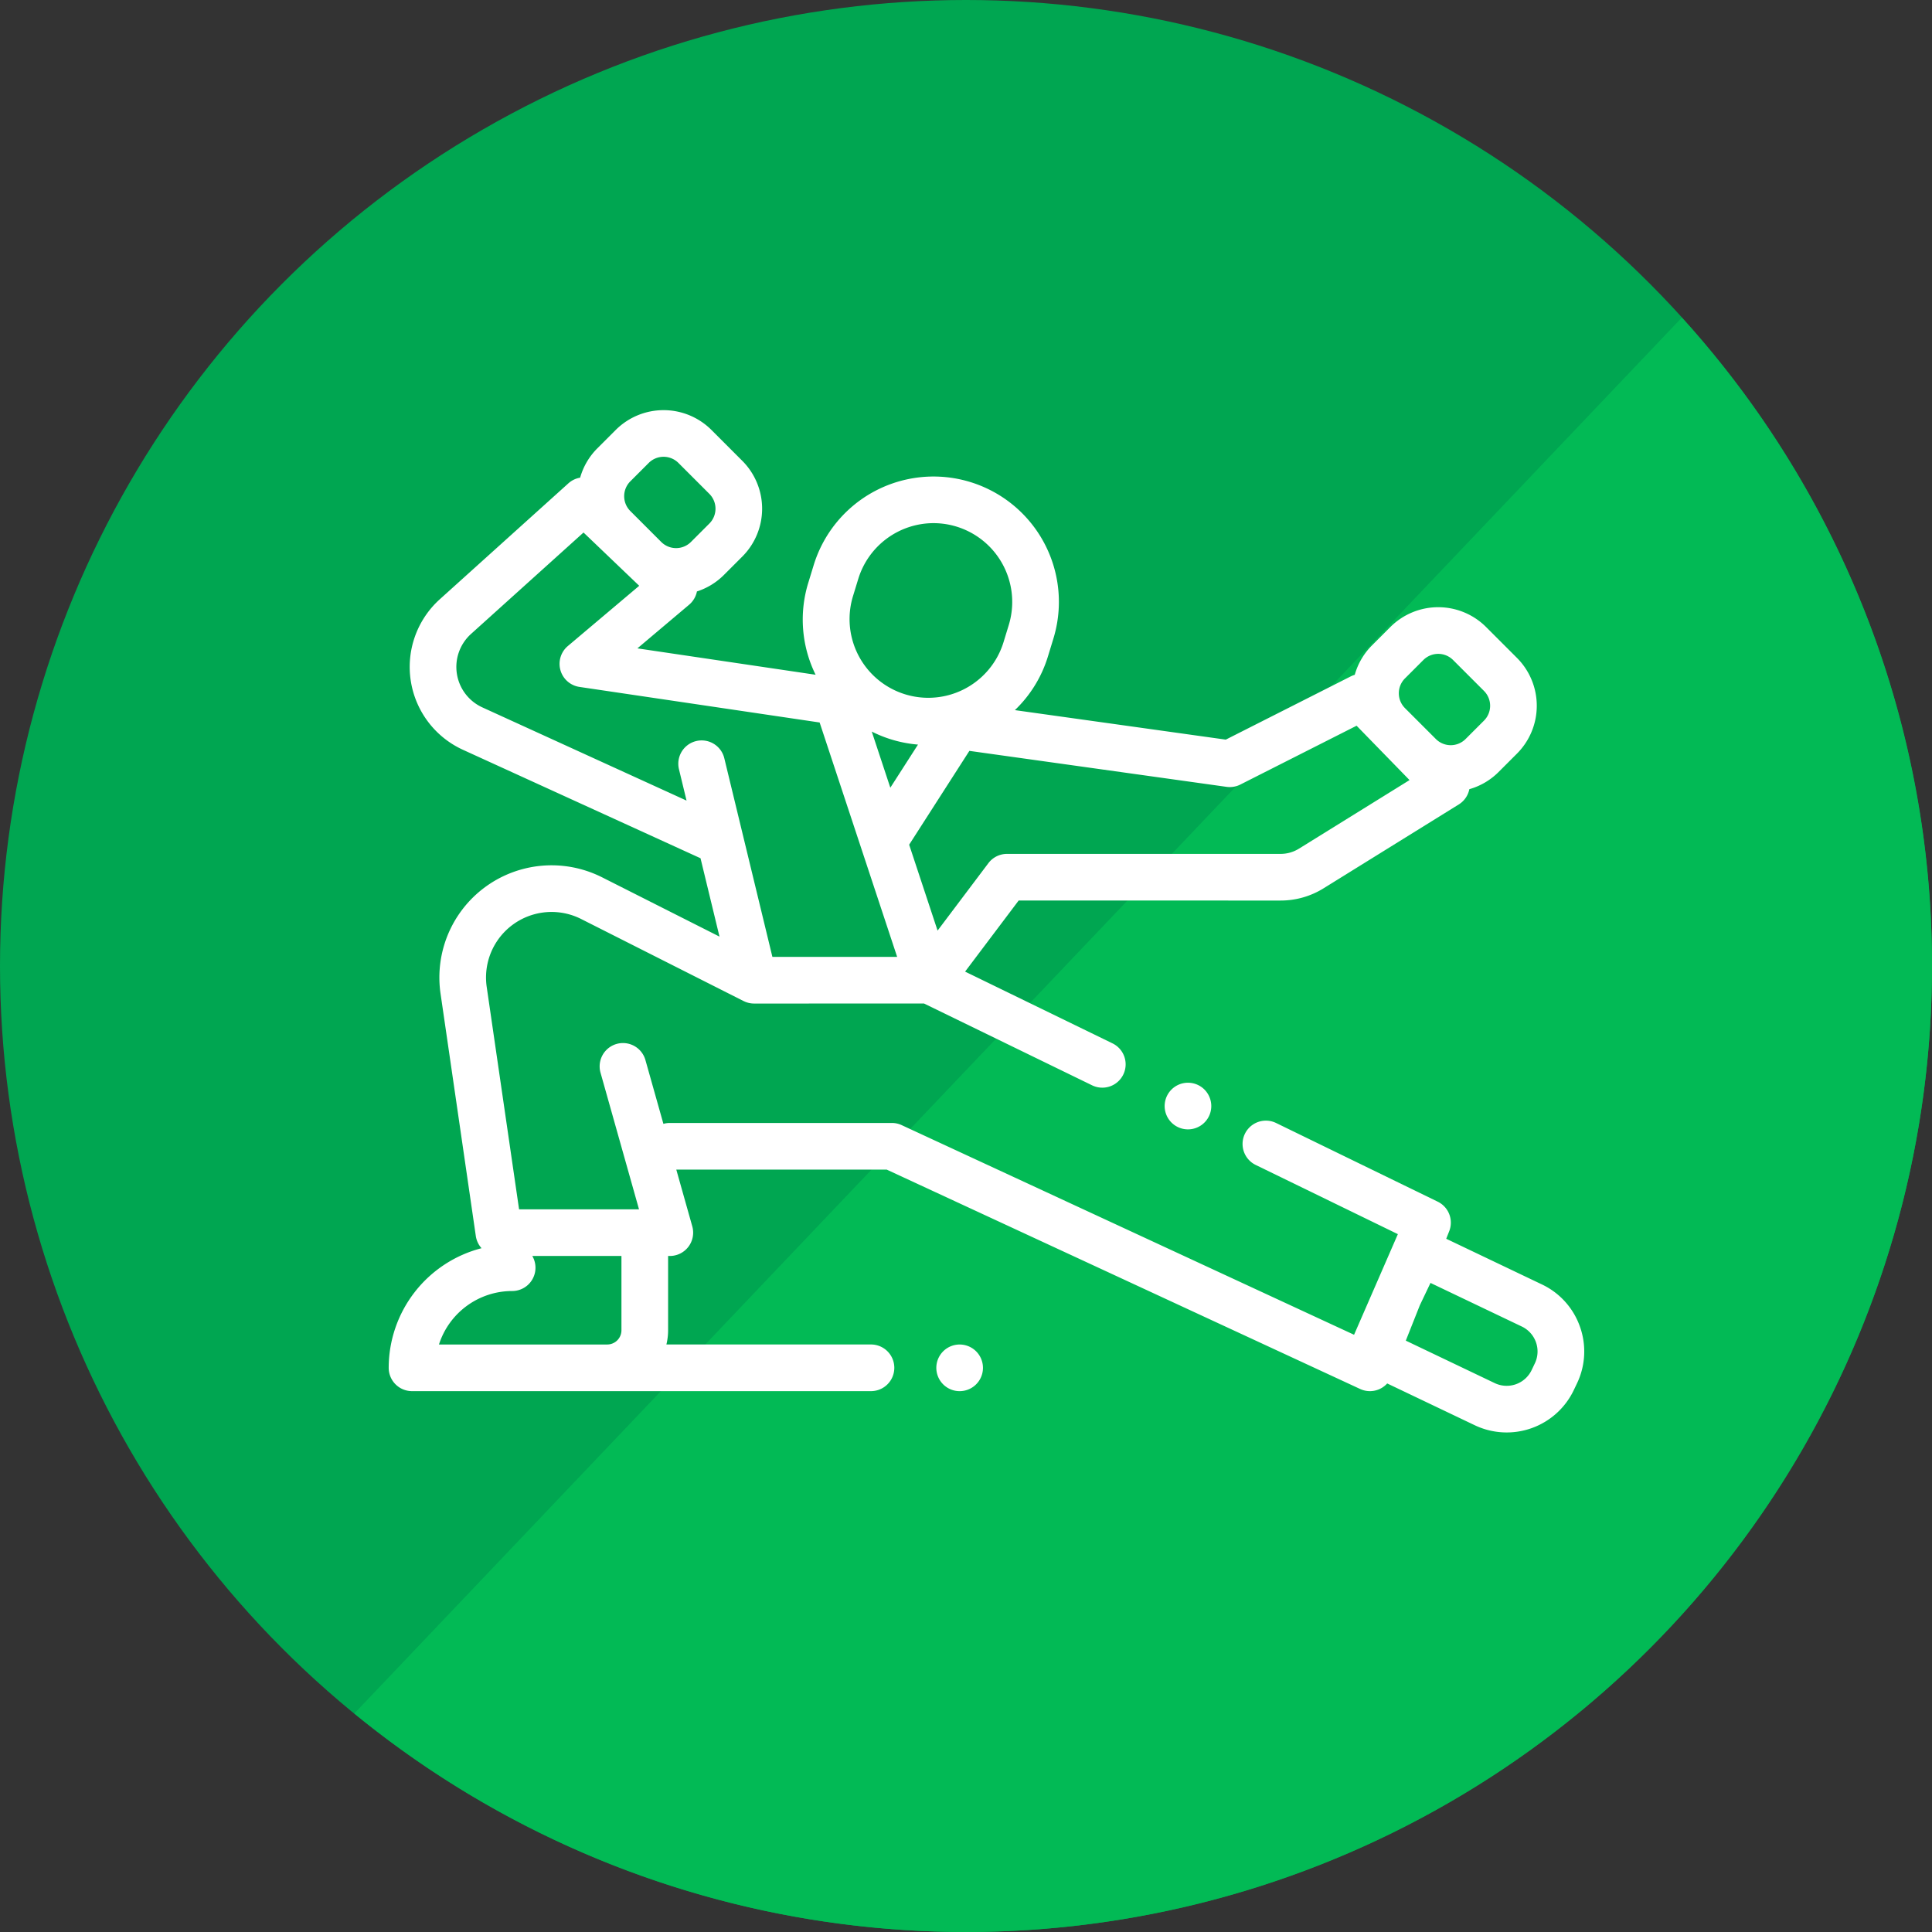
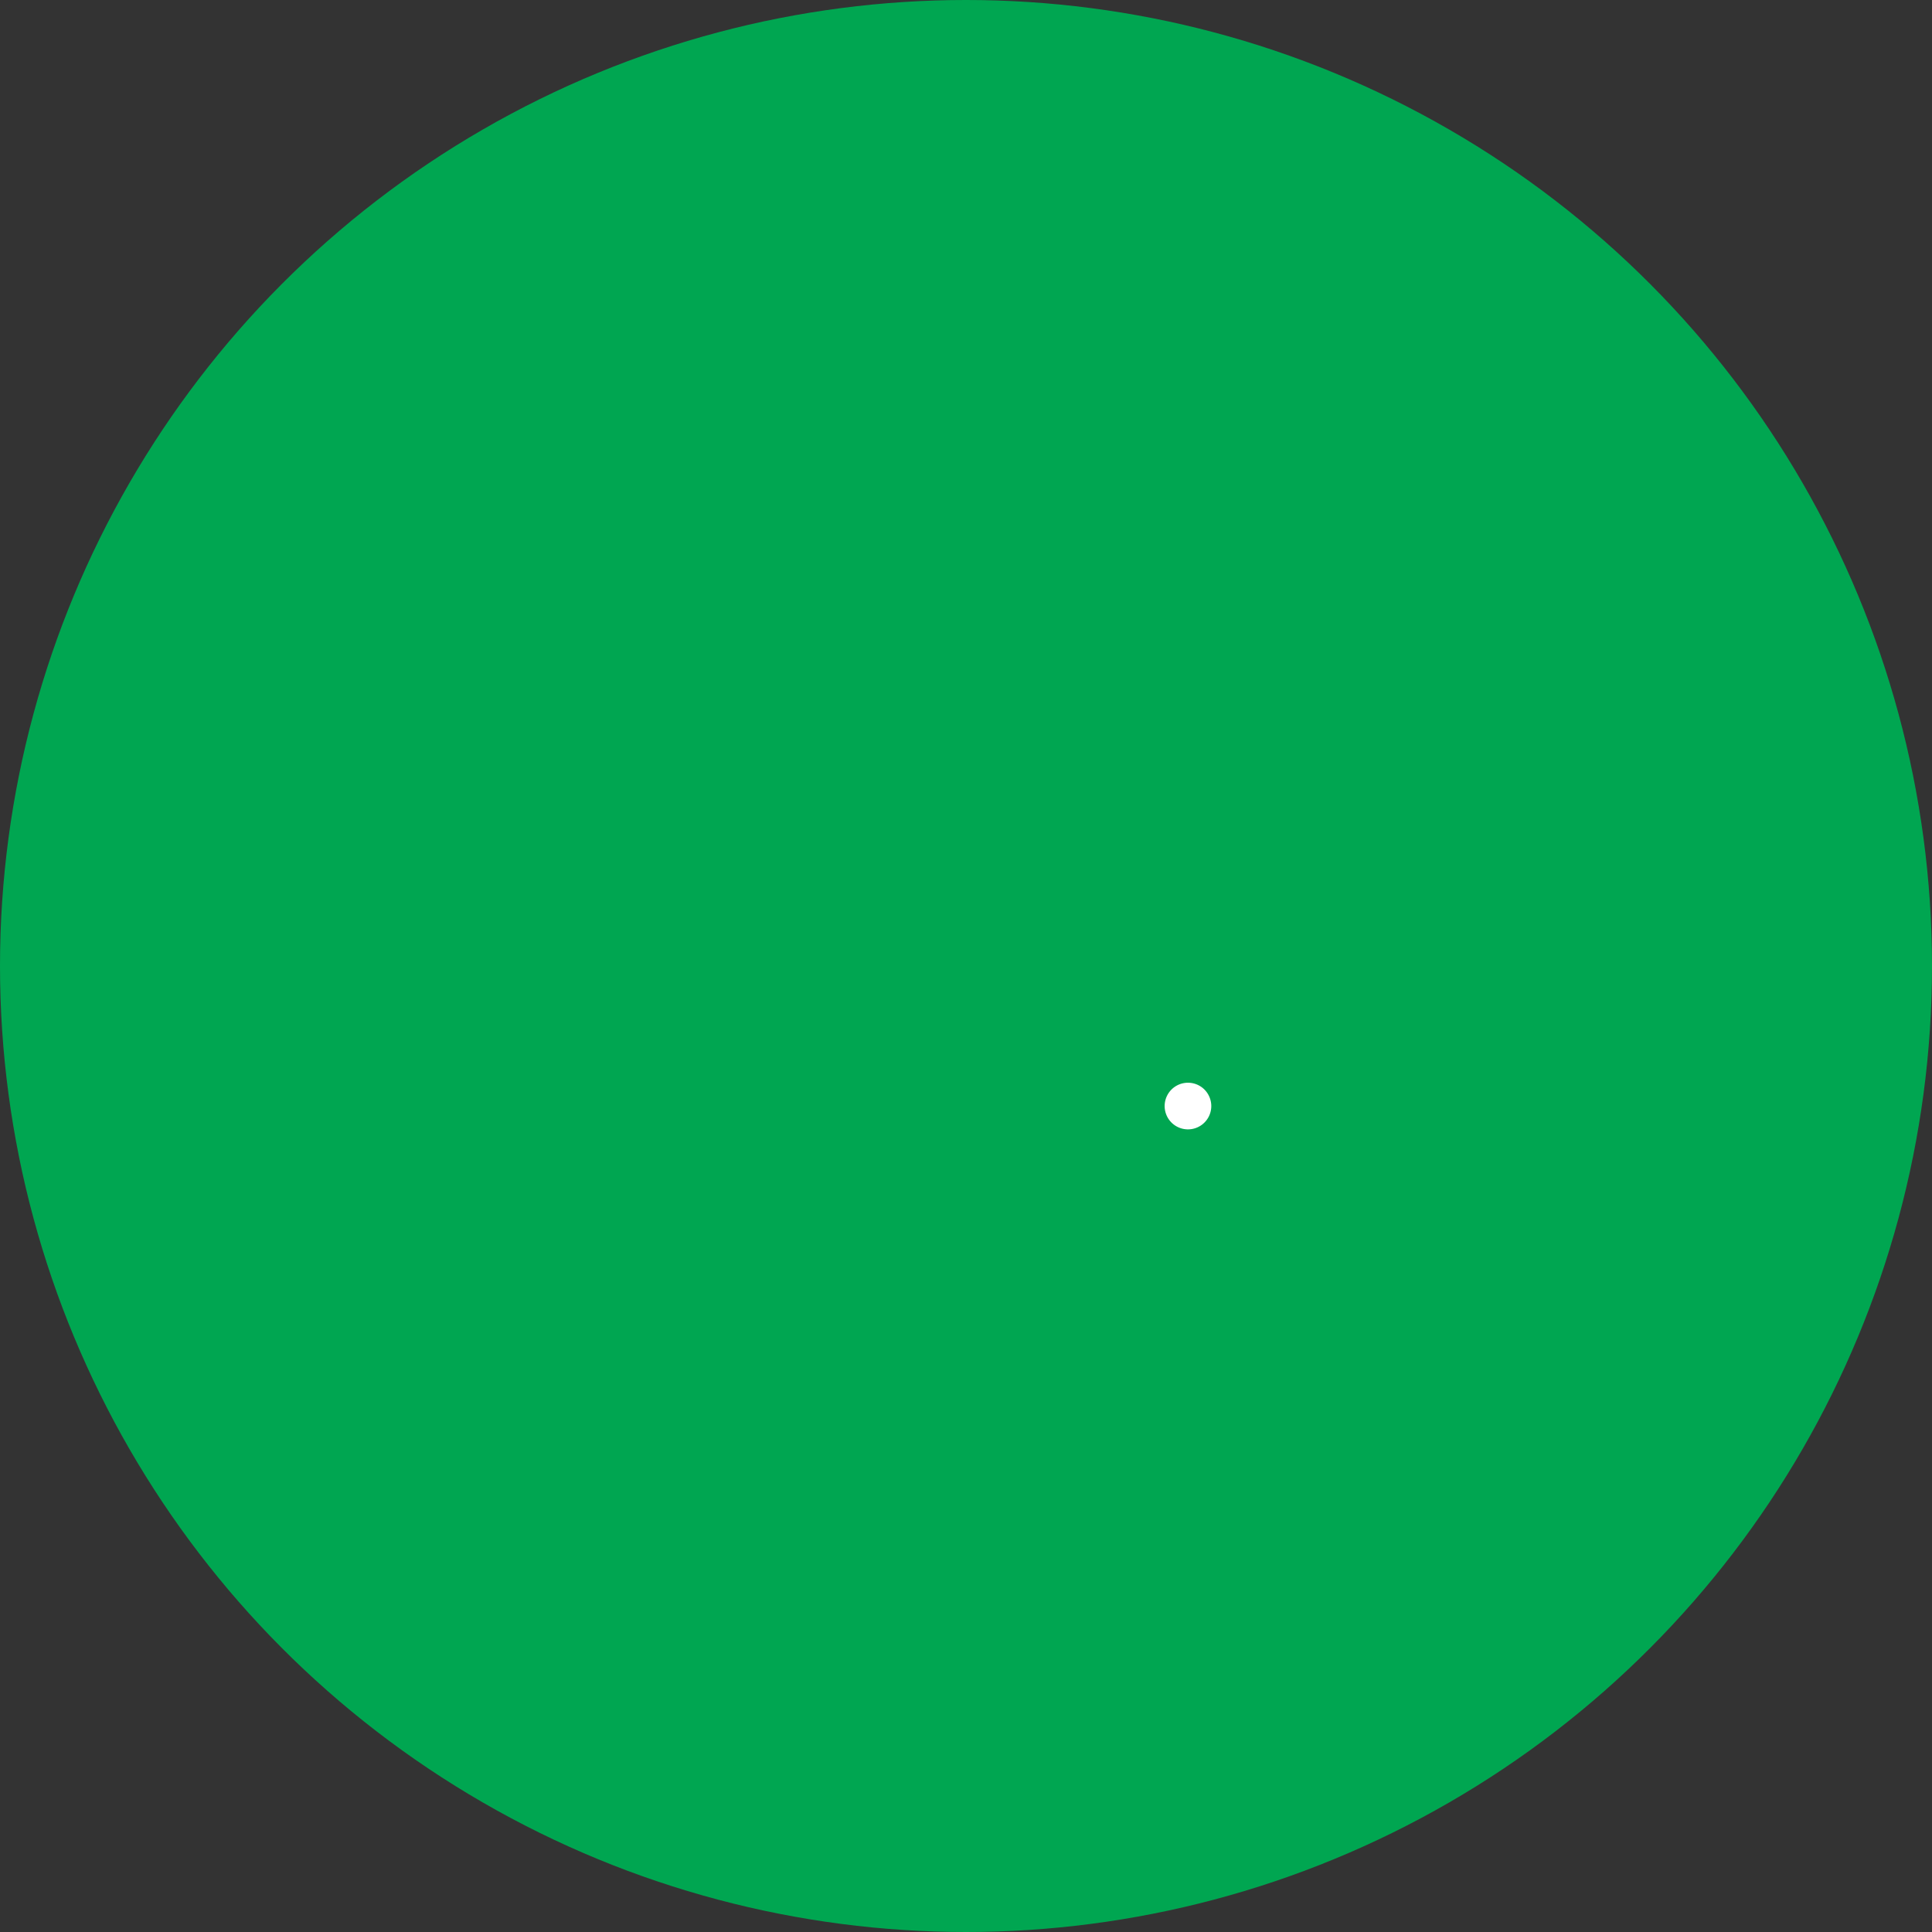
<svg xmlns="http://www.w3.org/2000/svg" id="Layer_1" data-name="Layer 1" viewBox="0 0 100 100">
  <rect x="0" y="0" width="100" height="100" fill="#333333" stroke="none" />
  <defs>
    <style>.cls-1{fill:#00a651;}.cls-2{fill:#02ba55;}.cls-3{fill:#fff;}</style>
  </defs>
  <circle class="cls-1" cx="50" cy="50" r="50" />
-   <path class="cls-2" d="M100,50A49.992,49.992,0,0,1,18.34,88.69L87.05,16.44A49.78,49.78,0,0,1,100,50Z" />
  <path class="cls-3" d="M62.342,56.395a1.207,1.207,0,1,0,.354.854A1.219,1.219,0,0,0,62.342,56.395Z" />
-   <path class="cls-3" d="M81.778,68.669a3.82,3.82,0,0,0-1.969-2.187l0.0 0-4.953-2.364.154-.389a1.207,1.207,0,0,0-.594-1.531L66.051,58.126a1.207,1.207,0,1,0-1.057,2.171l7.359,3.582-2.267,5.208L46.67,58.236a1.209,1.209,0,0,0-.508-.112H34.67a1.206,1.206,0,0,0-.332.047l-.931-3.303a1.207,1.207,0,0,0-2.324.655l1.992,7.071H26.867l-1.675-11.51a3.393,3.393,0,0,1,4.887-3.517l8.406,4.246.02.009a1.205,1.205,0,0,0,.524.121l8.799-.001,8.699,4.234a1.207,1.207,0,0,0,1.057-2.171l-7.631-3.714,2.772-3.679H66.285a4.21,4.21,0,0,0,2.237-.642l6.985-4.333a1.206,1.206,0,0,0,.546-.789,3.481,3.481,0,0,0,1.513-.889l.953-.953a3.505,3.505,0,0,0,0-4.952l-1.601-1.601a3.505,3.505,0,0,0-4.952,0l-.953.953a3.48,3.48,0,0,0-.891,1.522,1.218,1.218,0,0,0-.203.08l-6.473,3.275-10.916-1.527a6.45,6.45,0,0,0,1.712-2.783l.281-.918a6.488,6.488,0,0,0-12.407-3.803l-.281.918a6.463,6.463,0,0,0,.381,4.755l-9.224-1.366,2.678-2.26a1.206,1.206,0,0,0,.403-.686,3.478,3.478,0,0,0,1.397-.854l.953-.953a3.505,3.505,0,0,0,0-4.952L36.823,22.253a3.506,3.506,0,0,0-4.952,0l-.953.953a3.478,3.478,0,0,0-.89,1.518,1.205,1.205,0,0,0-.609.294l-6.655,6a4.716,4.716,0,0,0,1.2,7.792l12.295,5.613.982,4.056-6.073-3.067a5.807,5.807,0,0,0-8.365,6.02L24.628,63.975a1.202,1.202,0,0,0,.297.632A6.401,6.401,0,0,0,20.119,70.798a1.207,1.207,0,0,0,1.207,1.207h23.756a1.207,1.207,0,0,0,0-2.415H34.493a3.145,3.145,0,0,0,.088-.736V65.009h.089a1.207,1.207,0,0,0,1.162-1.535l-.827-2.935H45.897l24.503,11.354a1.202,1.202,0,0,0,1.401-.286l4.53,2.162a3.846,3.846,0,0,0,5.126-1.814l.166-.348A3.82,3.82,0,0,0,81.778,68.669Zm-9.057-33.555.953-.953a1.088,1.088,0,0,1,1.536,0l1.601,1.601a1.088,1.088,0,0,1,0,1.537l-.953.953a1.086,1.086,0,0,1-1.537,0l-1.601-1.601A1.088,1.088,0,0,1,72.721,35.114Zm-9.235,5.613a1.205,1.205,0,0,0,.712-.118l6.019-3.046,2.74,2.814-5.714,3.544a1.803,1.803,0,0,1-.959.276h-14.162a1.207,1.207,0,0,0-.964.481l-2.629,3.49-1.471-4.447,3.117-4.856Zm-17.403.044-.961-2.905a6.492,6.492,0,0,0,2.393.674Zm-1.939-9.893.281-.918A4.08,4.08,0,0,1,48.315,27.078a4.079,4.079,0,0,1,3.9,5.269l-.281.918a4.074,4.074,0,0,1-7.79-2.388ZM32.625,24.914l.953-.953a1.088,1.088,0,0,1,1.537,0l1.601,1.601a1.088,1.088,0,0,1,0,1.537l-.953.953a1.088,1.088,0,0,1-1.537,0l-1.601-1.601A1.088,1.088,0,0,1,32.625,24.914ZM36.032,38.358a1.207,1.207,0,0,0-.889,1.457l.393,1.624L24.966,36.614a2.301,2.301,0,0,1-.585-3.802l5.822-5.249,2.883,2.757-3.694,3.118a1.207,1.207,0,0,0,.602,2.117l12.43,1.841,4.012,12.131-6.457.001L37.49,39.247A1.207,1.207,0,0,0,36.032,38.358ZM32.166,68.855h0a.737.737,0,0,1-.736.736H22.721a3.982,3.982,0,0,1,3.788-2.768,1.206,1.206,0,0,0,1.043-1.814H32.166v3.845Zm47.277,1.713-.166.348a1.432,1.432,0,0,1-1.907.675L72.764,69.391l.727-1.832.551-1.155L78.769,68.661l0.0 0a1.43,1.43,0,0,1,.675,1.906Z" />
-   <path class="cls-3" d="M50.524,69.945a1.207,1.207,0,1,0,.354.854A1.211,1.211,0,0,0,50.524,69.945Z" />
</svg>